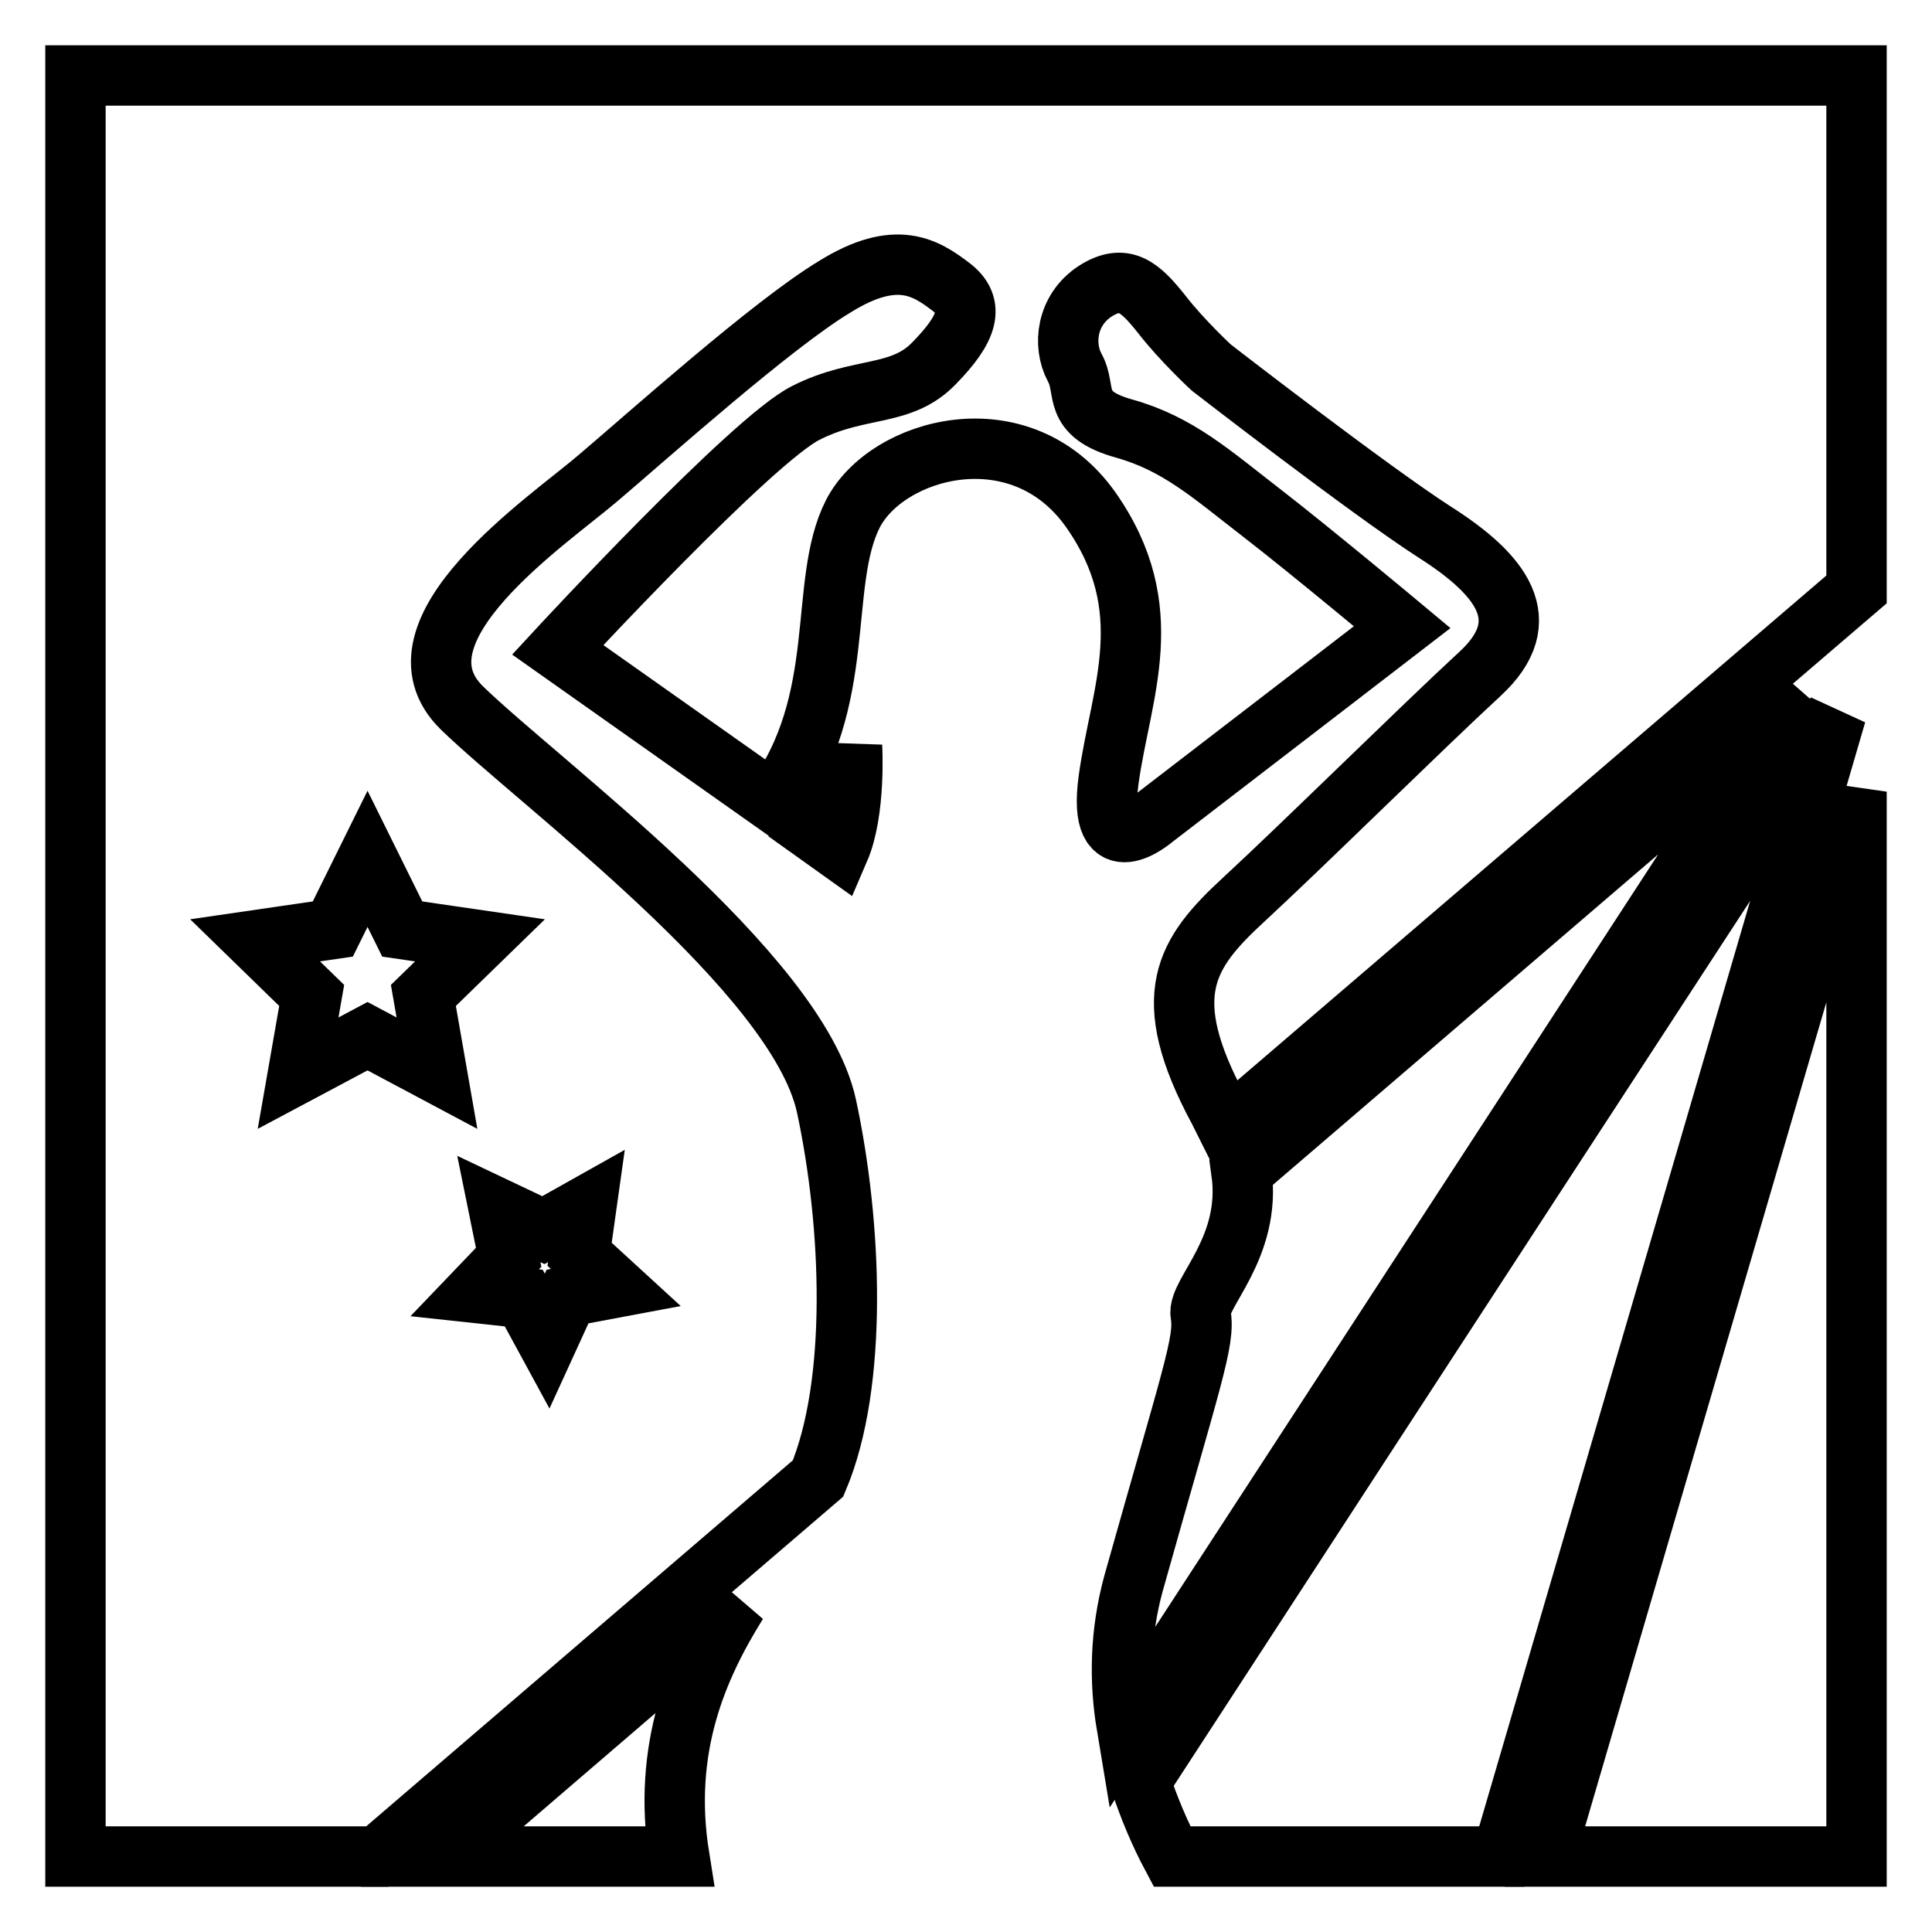
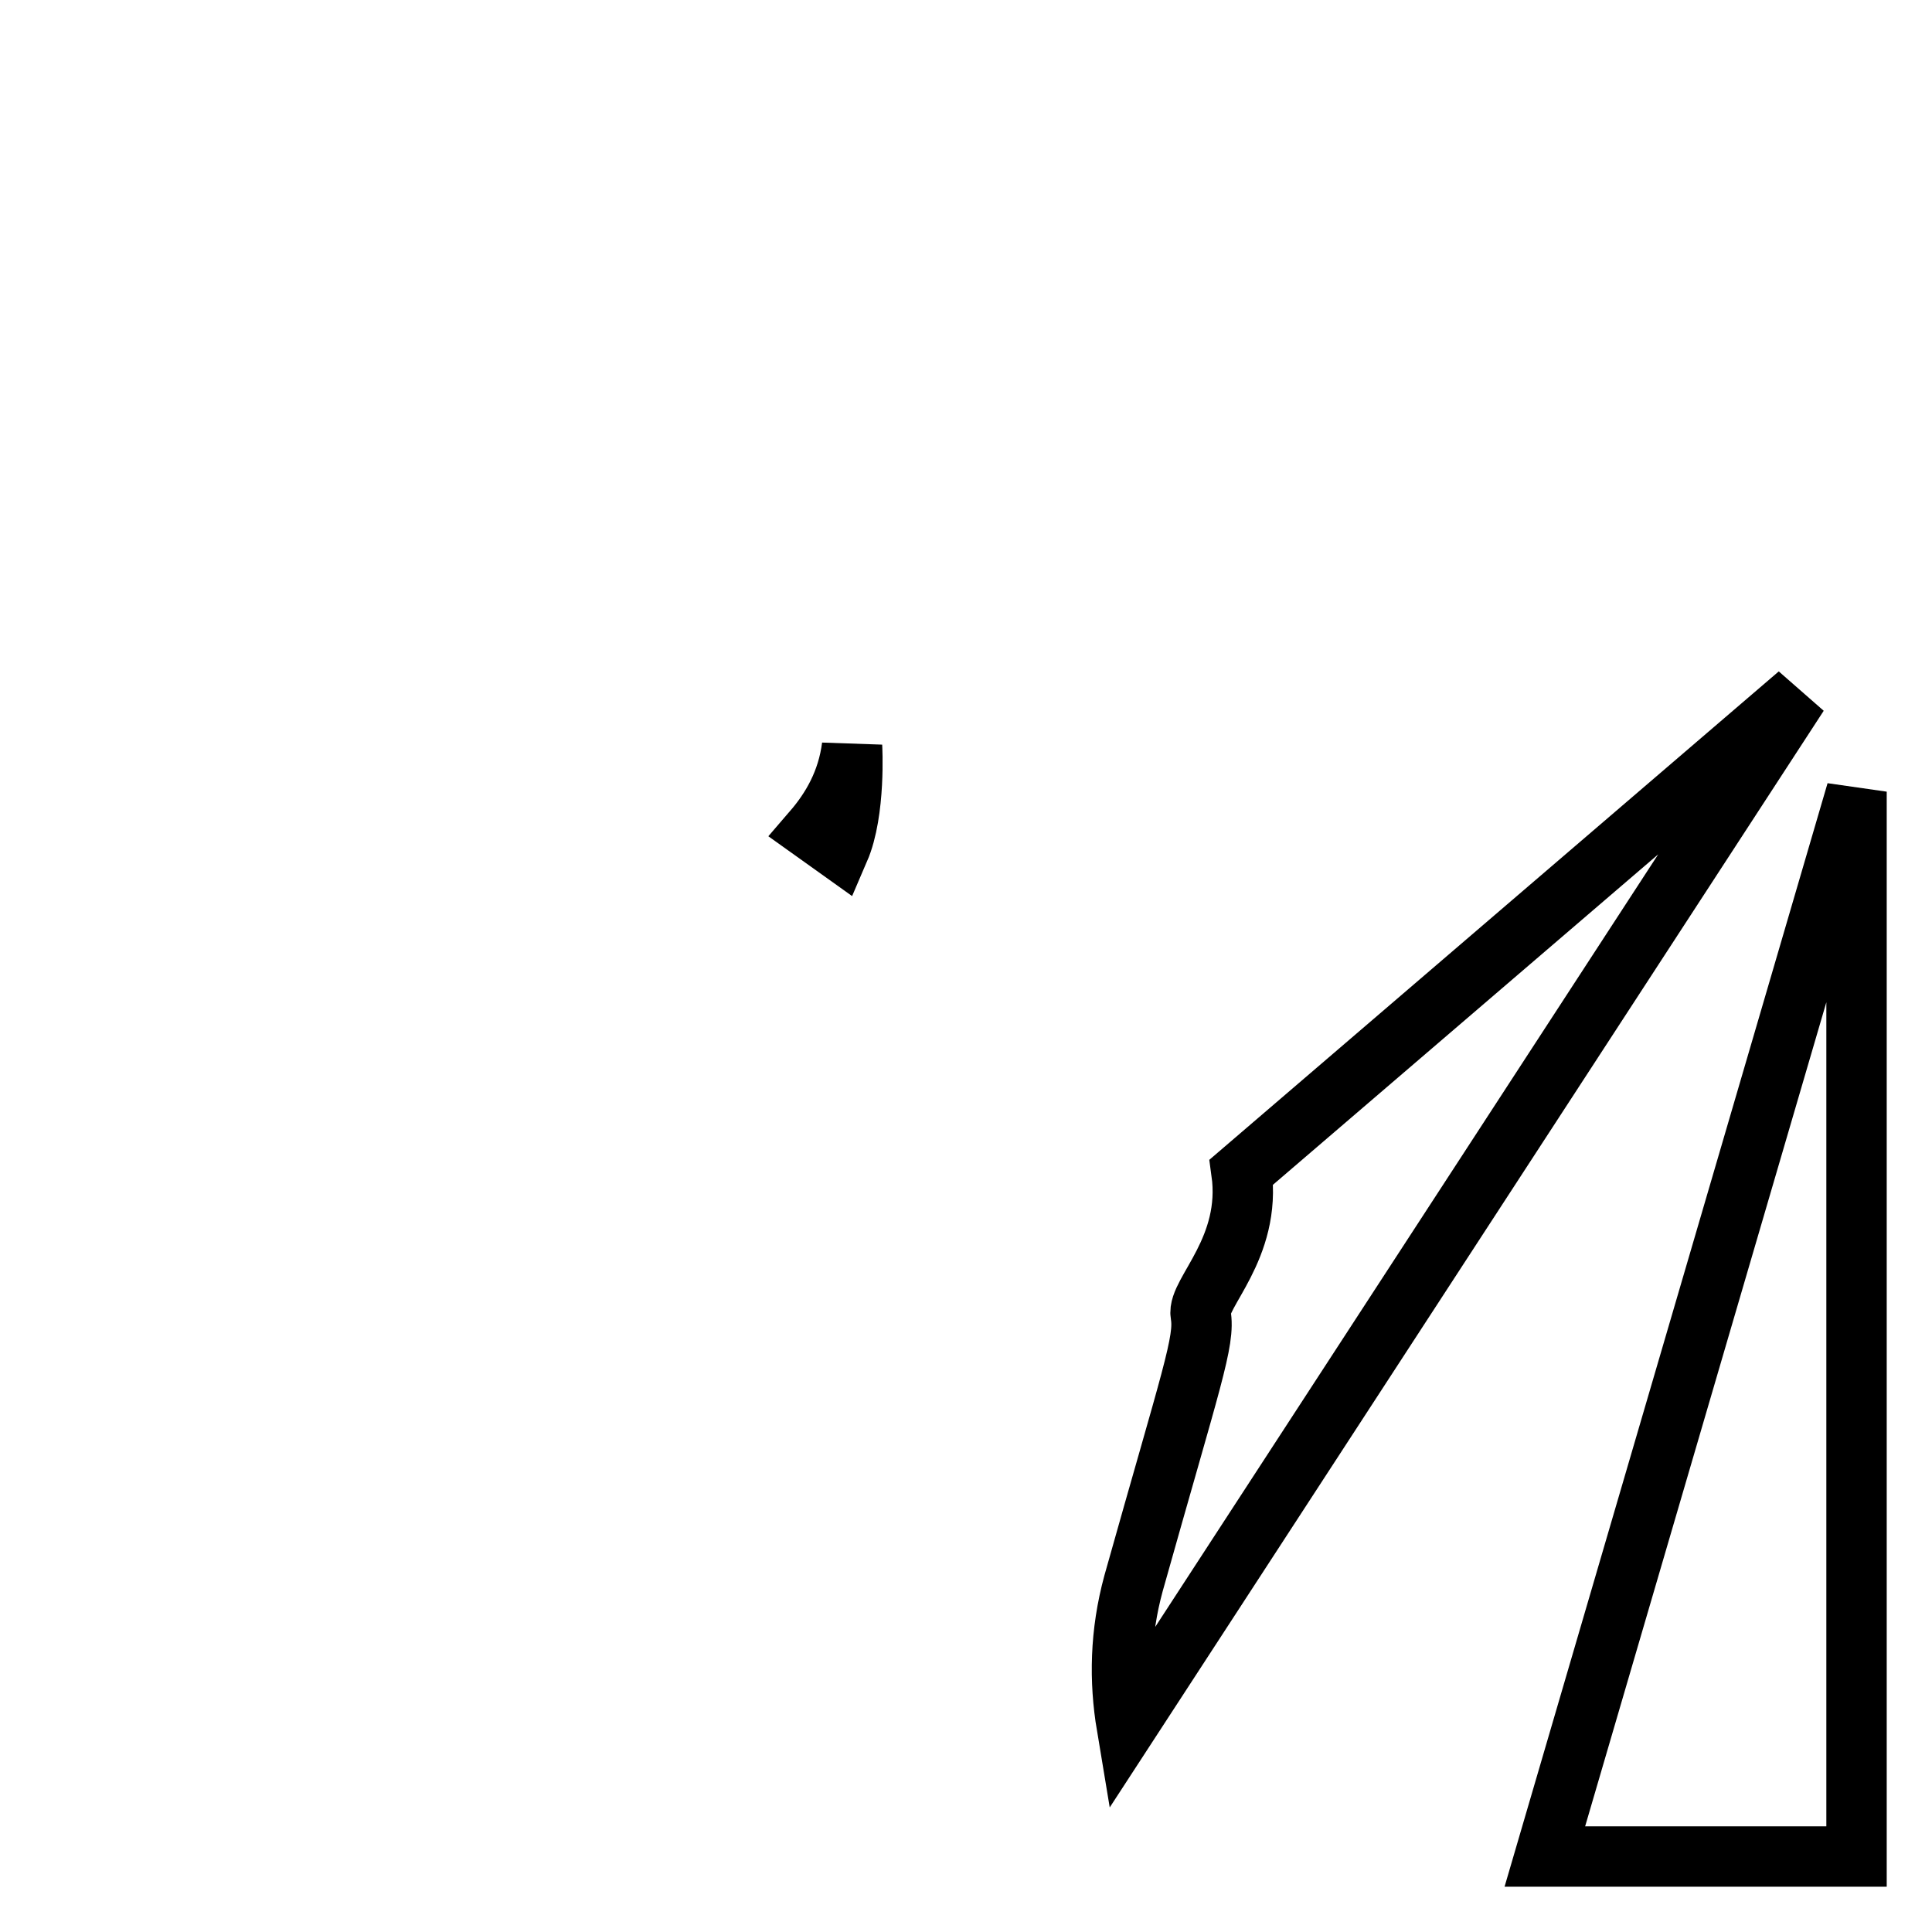
<svg xmlns="http://www.w3.org/2000/svg" version="1.1" x="0px" y="0px" viewBox="0 0 256 256" enable-background="new 0 0 256 256" xml:space="preserve">
  <g>
    <g>
      <path stroke-width="8" fill-opacity="0" stroke="#000000" d="M107.7,110.1l3.5,2.5c2.2-5.1,1.7-13.7,1.7-13.7C112.3,103.6,110.2,107.2,107.7,110.1z" />
-       <path stroke-width="8" fill-opacity="0" stroke="#000000" d="M109.5,146.5c-3.9-17.7-37.9-42.6-48.3-52.7C50.8,83.6,72.8,68.9,79.3,63.3c6.6-5.6,23-20.3,31.3-25.3c8.2-5.1,12.1-2.5,15.4,0c3.3,2.5,2.2,5.6-2.2,10.1c-4.4,4.6-9.9,3-17,6.6c-7.1,3.5-32.9,31.4-32.9,31.4l28.6,20.2c10-13.5,5.8-28.9,10.5-38.2c4.5-8.8,22.2-13.7,31.5-0.6c9.3,13.2,4,24.2,2.4,35.8c-1.6,11.7,6,5.1,6,5.1c9.9-7.6,32.9-25.3,32.9-25.3S173.7,73,167.1,67.9c-6.6-5.1-11-9.1-18.1-11.1c-7.2-2-4.9-5.1-6.6-8.1c-1.6-3-1.1-7.6,2.7-10.1c3.9-2.5,6-0.5,8.8,3c2.7,3.5,6.6,7.1,6.6,7.1s20.9,16.2,29.6,21.8c8.8,5.6,13.7,11.7,6,18.8c-7.7,7.1-23.6,22.8-31.3,29.9c-7.7,7.1-11.5,12.7-3.3,27.9c0.4,0.8,0.8,1.6,1.2,2.4L246,78.1V10H10v236h40l58.4-50.1C113.7,183.3,112.9,162.3,109.5,146.5z M48.7,137.3l-9.2,4.9l1.8-10.3l-7.5-7.3l10.3-1.5l4.6-9.3l4.6,9.3l10.3,1.5l-7.5,7.3l1.8,10.3L48.7,137.3z M75.2,171.8l-2.7,5.9l-3.1-5.7l-6.5-0.7l4.5-4.7l-1.3-6.4L72,163l5.7-3.2l-0.9,6.4l4.8,4.4L75.2,171.8z" />
      <path stroke-width="8" fill-opacity="0" stroke="#000000" d="M159.1,174.2c0.6,3.5-1.2,8.2-8.9,35.6c-1.8,6.6-1.9,12.9-0.9,18.9L238.3,92l-73.8,63.3C165.9,165.4,158.6,171.4,159.1,174.2z" />
      <path stroke-width="8" fill-opacity="0" stroke="#000000" d="M246,104.9L204.7,246H246V104.9z" />
-       <path stroke-width="8" fill-opacity="0" stroke="#000000" d="M151.1,236.1c1.2,3.6,2.6,6.9,4.2,9.9h43.7c16.7-57,38.9-132.8,44.3-151.4C233.8,109.1,190.4,175.7,151.1,236.1z" />
-       <path stroke-width="8" fill-opacity="0" stroke="#000000" d="M97.7,212.4L58.6,246H90C87.7,231.6,92.4,220.9,97.7,212.4z" />
    </g>
  </g>
</svg>